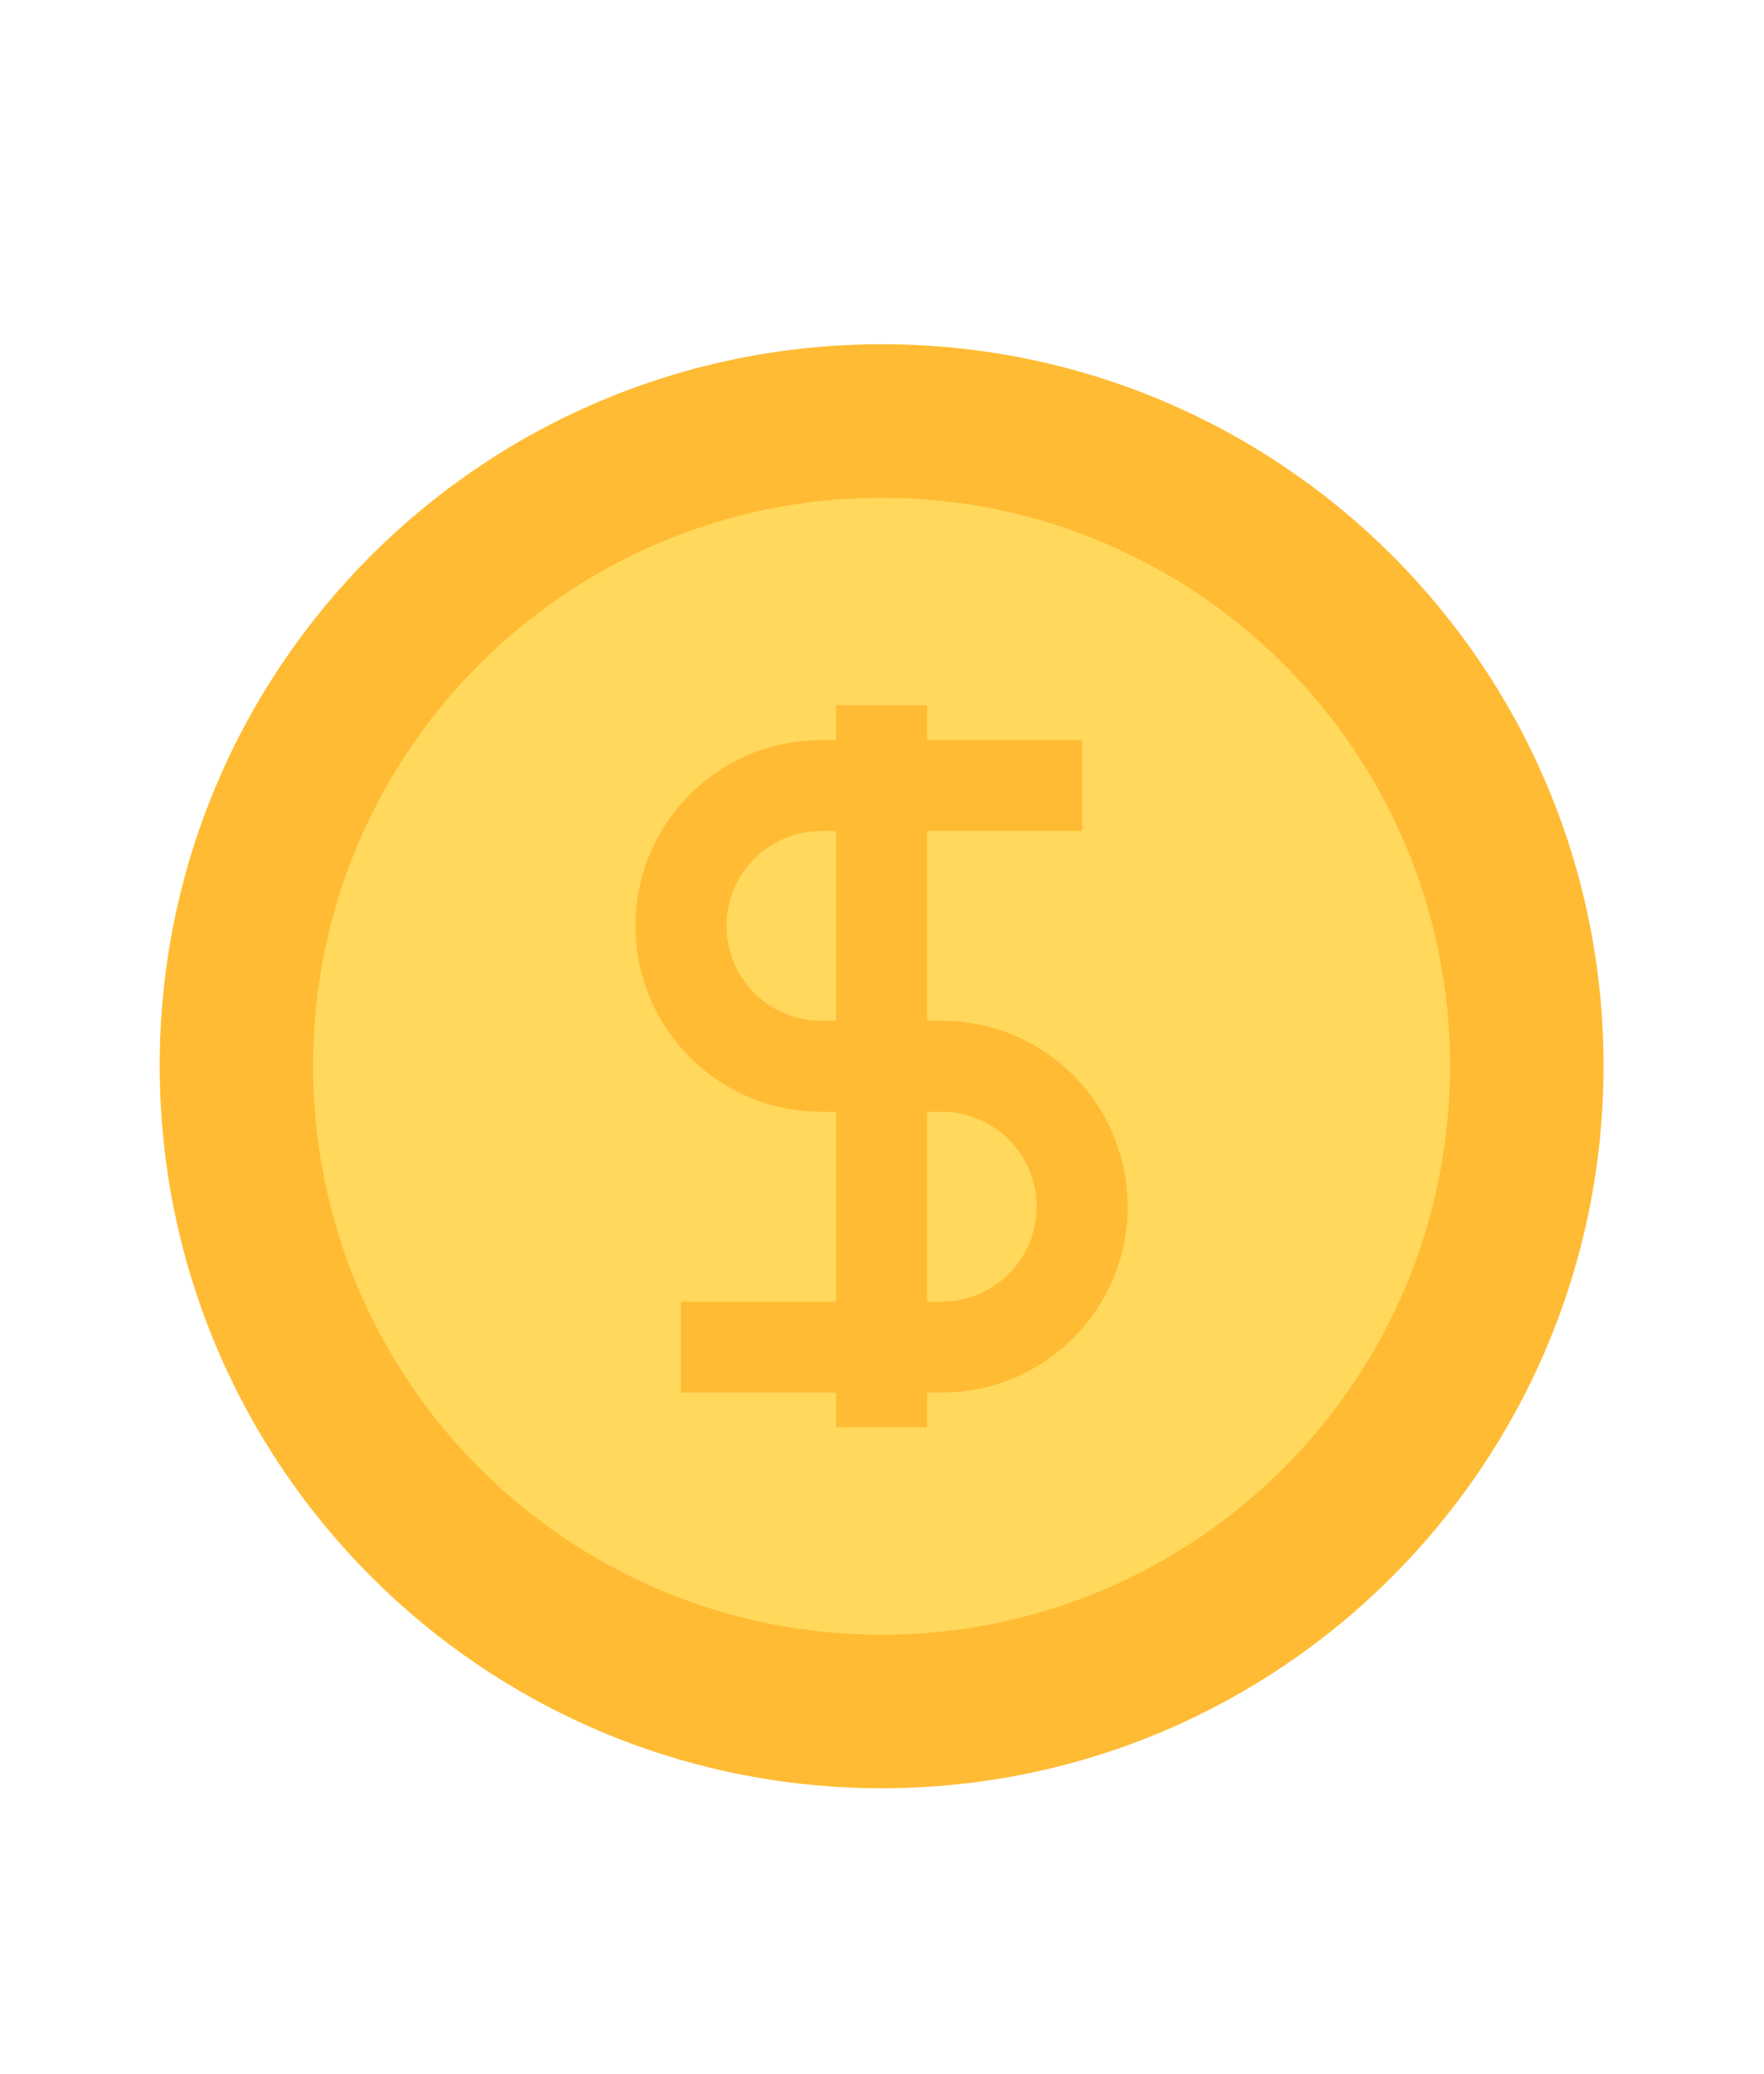
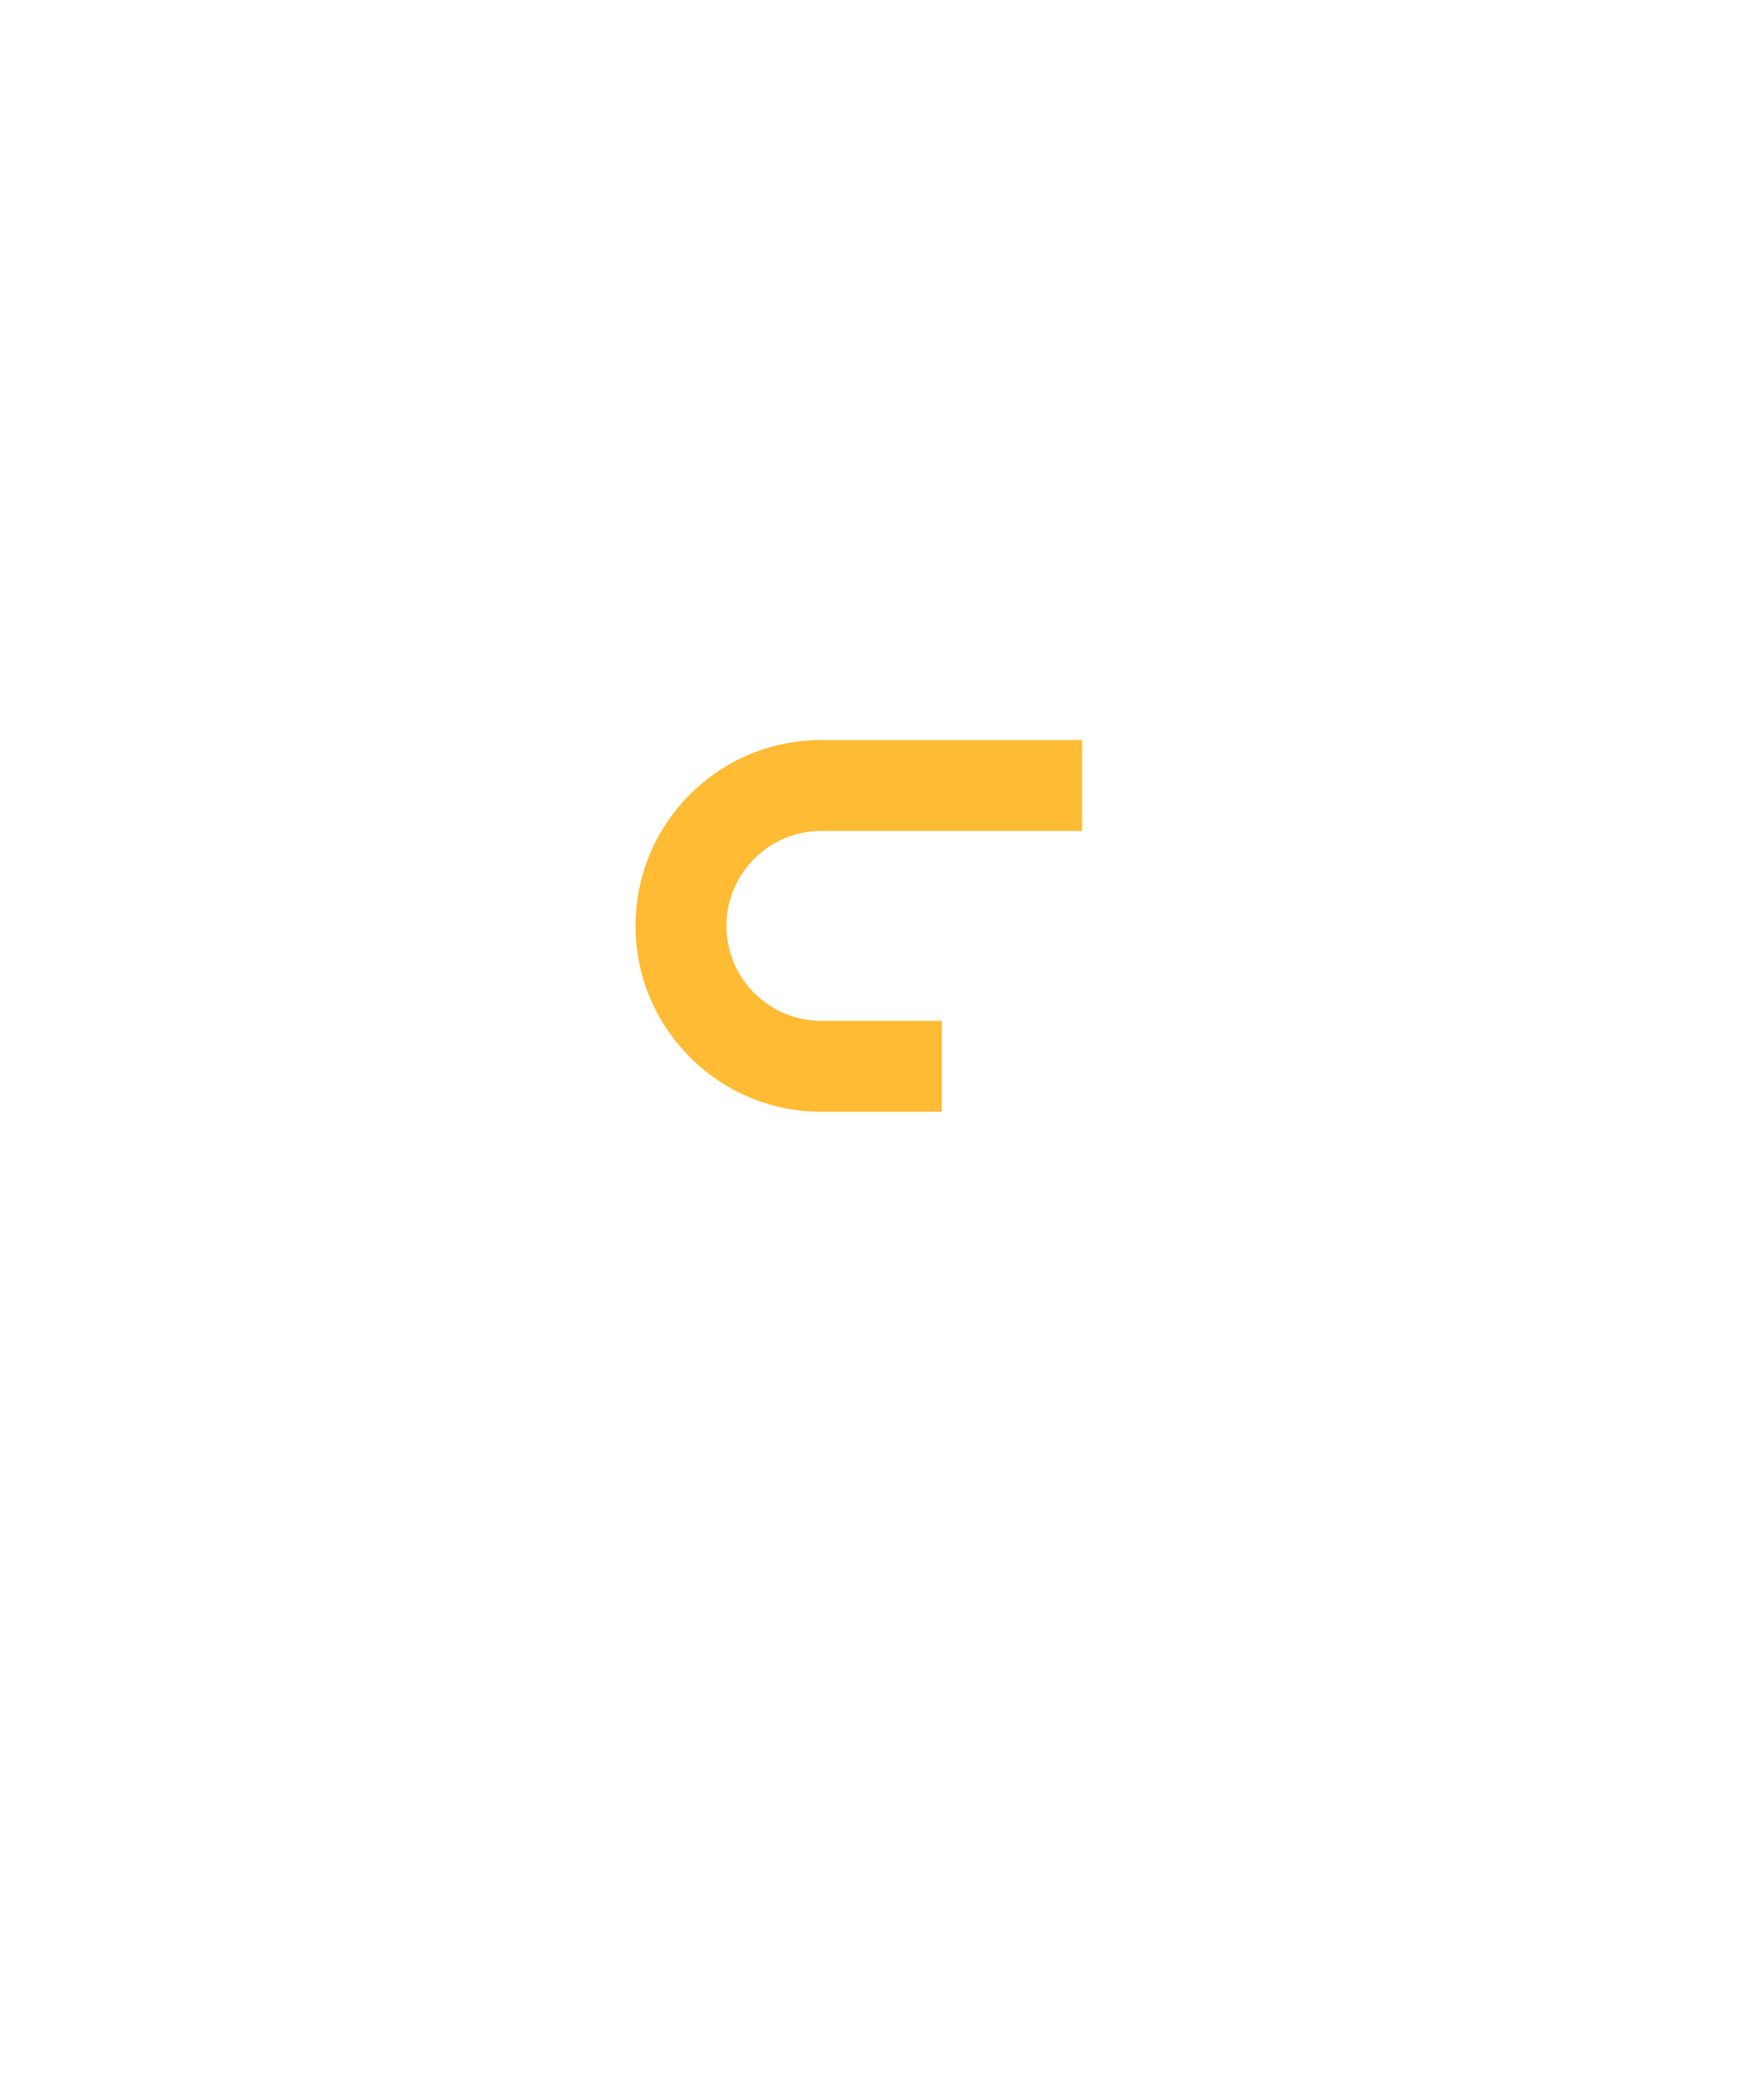
<svg xmlns="http://www.w3.org/2000/svg" version="1.1" id="栝鍣_1" x="0px" y="0px" width="115px" height="135.198px" viewBox="0 0 115 135.198" enable-background="new 0 0 115 135.198" xml:space="preserve">
  <g>
-     <path fill="#FFBB33" d="M104.539,69.465c0,26.019-21.064,47.101-47.049,47.101c-26.022,0-47.078-21.082-47.078-47.101   c0-25.977,21.055-47.026,47.078-47.026C83.475,22.438,104.539,43.488,104.539,69.465z" />
-     <path fill="#FFD85C" d="M94.533,69.472c0,20.495-16.59,37.092-37.049,37.092c-20.492,0-37.076-16.597-37.076-37.092   c0-20.456,16.584-37.026,37.076-37.026C77.943,32.445,94.533,49.016,94.533,69.472z" />
    <g>
      <path fill="#FFBB33" d="M61.4,72.469h-7.859c-3.219,0-6.254-1.26-8.549-3.54c-2.301-2.309-3.558-5.351-3.558-8.576    c0-3.239,1.263-6.281,3.552-8.572c2.283-2.28,5.322-3.539,8.555-3.539h17.004v5.926H53.541c-1.65,0-3.199,0.642-4.367,1.809    c-1.17,1.168-1.814,2.723-1.814,4.377c0,1.647,0.646,3.205,1.82,4.385c1.166,1.161,2.719,1.805,4.361,1.805H61.4V72.469z" />
-       <path fill="#FFBB33" d="M61.4,90.772H44.396v-5.925H61.4c1.643,0,3.199-0.644,4.375-1.816c1.164-1.164,1.807-2.72,1.807-4.374    c0-1.653-0.643-3.211-1.813-4.382c-1.17-1.163-2.727-1.807-4.369-1.807h-7.859v-5.927H61.4c3.221,0,6.26,1.258,8.555,3.54    c2.295,2.3,3.553,5.344,3.553,8.575c0,3.233-1.258,6.275-3.543,8.568C67.66,89.514,64.621,90.772,61.4,90.772z" />
-       <rect x="54.51" y="45.972" fill="#FFBB33" width="5.926" height="47.063" />
    </g>
  </g>
</svg>